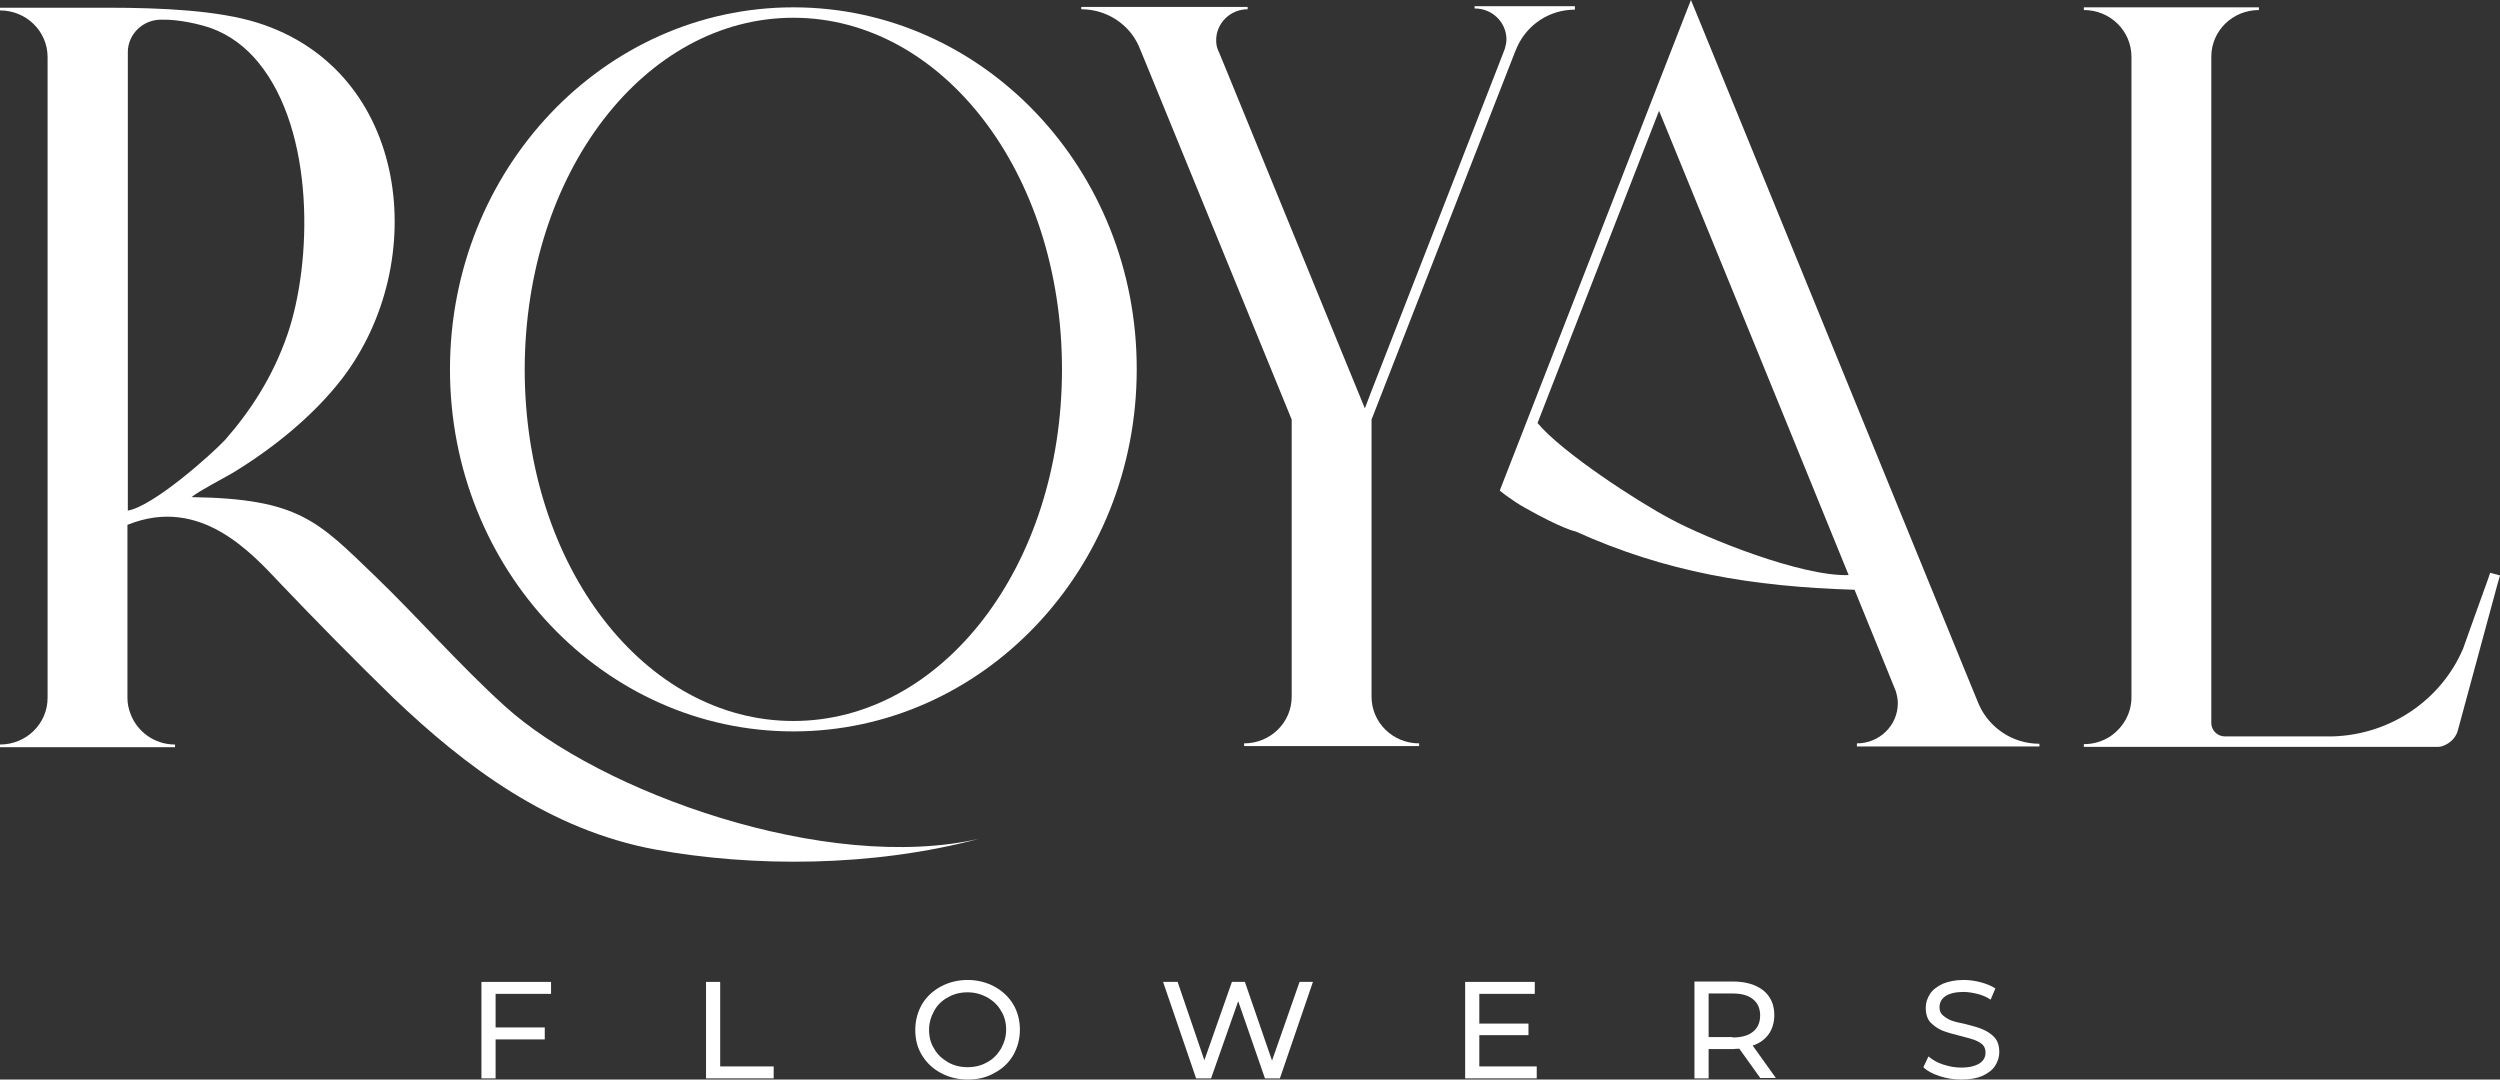
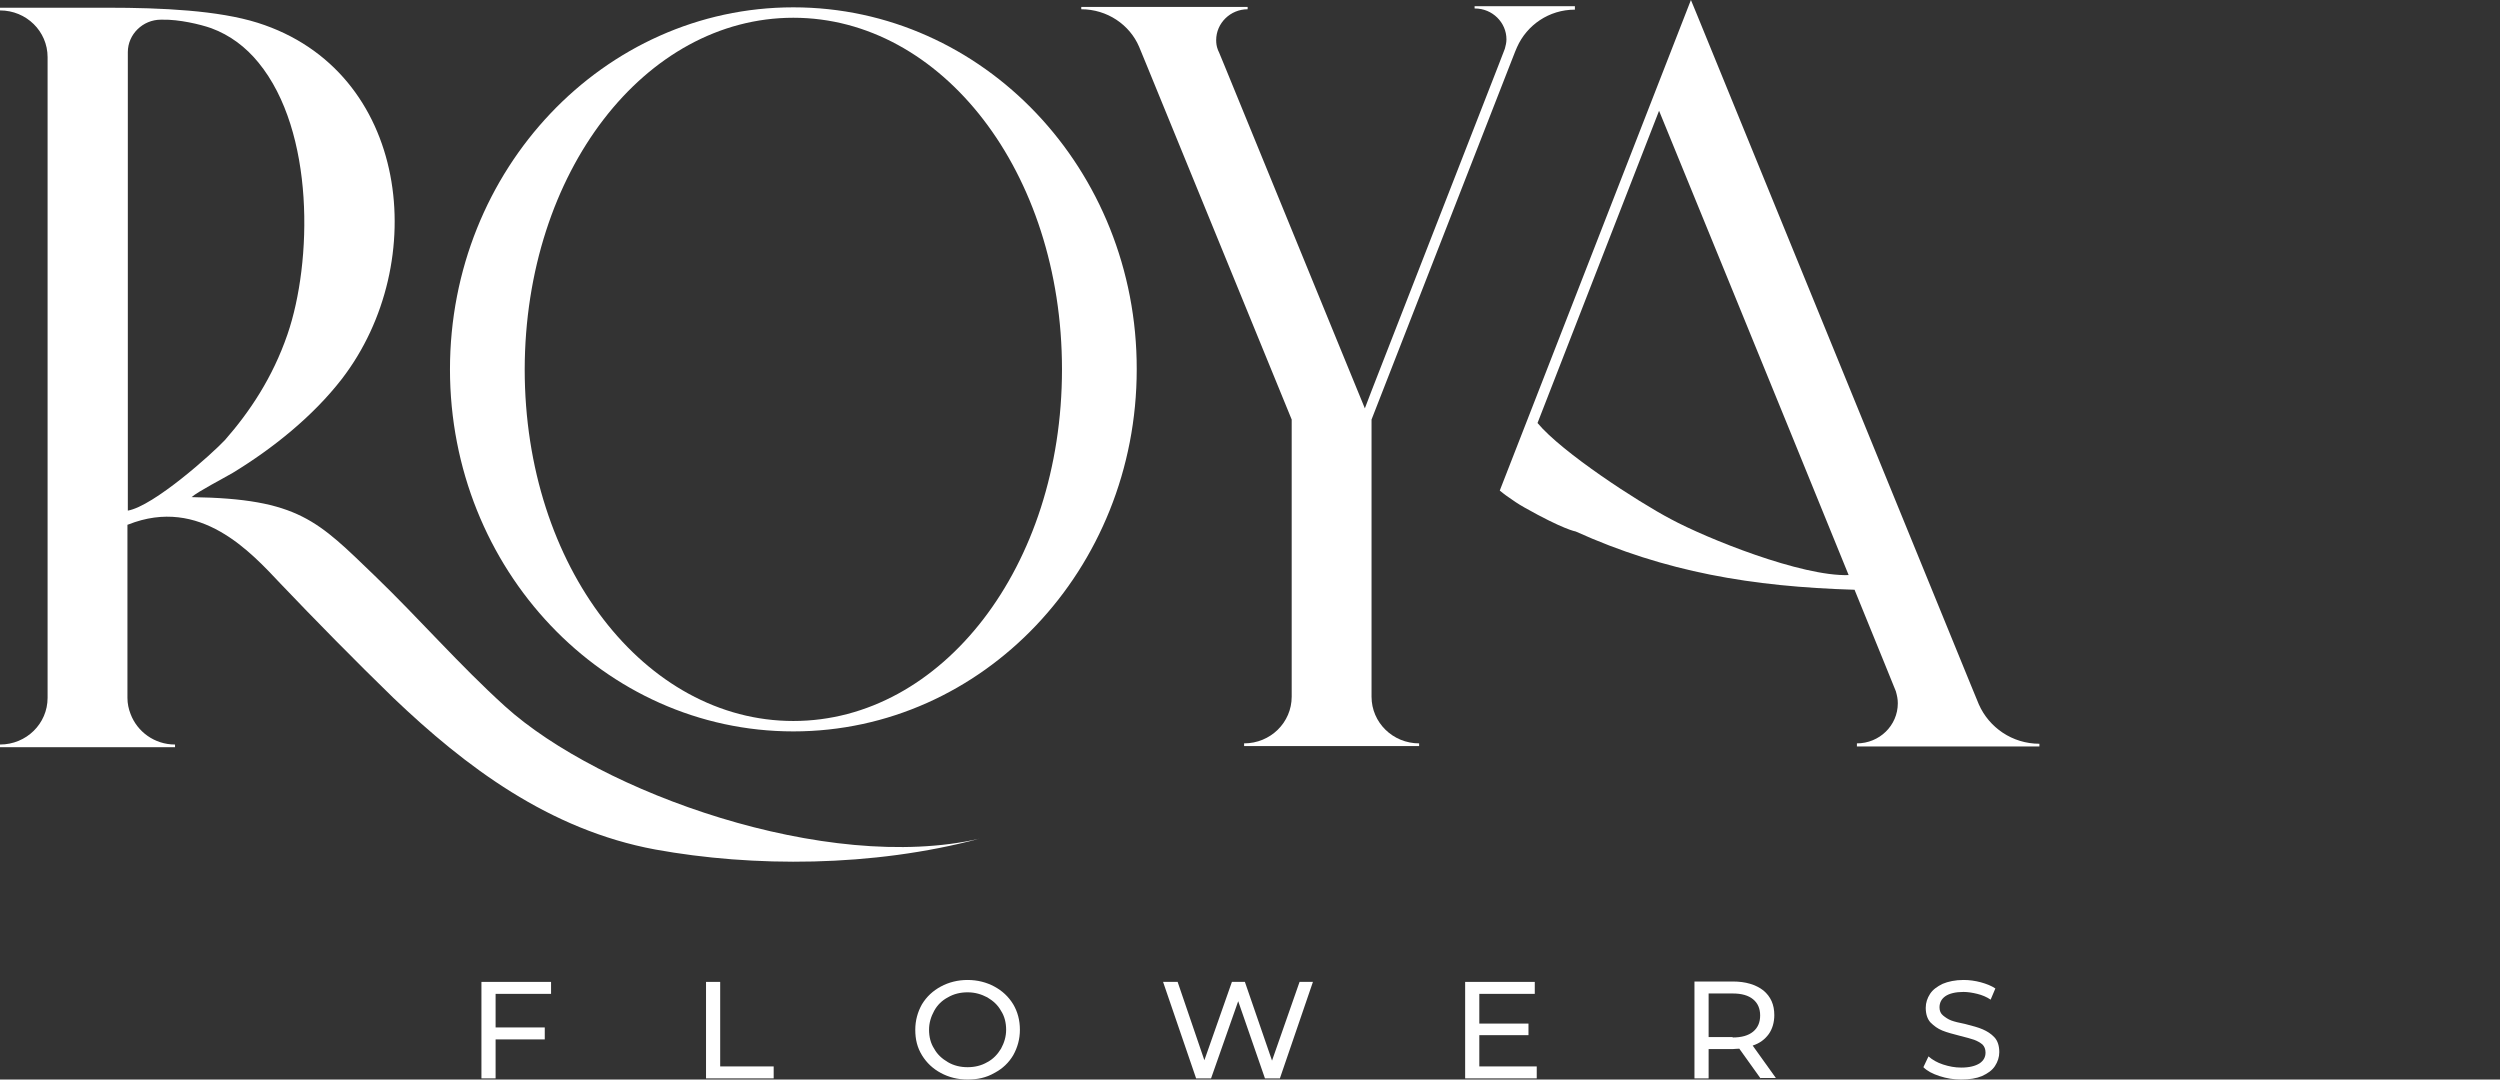
<svg xmlns="http://www.w3.org/2000/svg" width="440" height="190" viewBox="0 0 440 190" fill="none">
  <rect x="0" y="0" width="440" height="190" fill="#333333" stroke="none" />
  <g clip-path="url(#clip0_74_84)">
    <path fill-rule="evenodd" clip-rule="evenodd" d="M88.886 124.312C80.856 117.043 73.795 108.891 65.972 101.351C55.934 91.705 52.612 87.765 33.713 87.494C34.89 86.475 39.251 84.233 40.982 83.214C48.112 78.867 55.104 73.228 60.157 66.707C75.941 46.192 72.064 12.431 45.343 4.008C38.42 1.834 28.59 1.358 18.899 1.358H0V1.834C4.638 1.834 8.376 5.502 8.376 10.053V122.817C8.376 127.368 4.638 131.037 0 131.037V131.512H30.805V131.037C27.206 131.037 24.16 128.795 22.983 125.67C22.637 124.787 22.429 123.836 22.429 122.817V92.385C22.498 92.317 22.498 92.317 22.568 92.317C35.236 87.29 44.166 97.207 49.358 102.71C55.242 108.891 62.649 116.432 69.226 122.817C81.894 134.909 96.639 146.049 115.33 149.514C132.498 152.638 153.543 152.638 172.372 147.612C145.513 153.793 105.639 139.46 88.886 124.312ZM22.498 89.871V9.17C22.498 6.046 25.129 3.464 28.313 3.464H28.59C31.498 3.396 35.236 4.279 37.174 4.959C40.497 6.181 43.266 8.287 45.481 11.004C55.45 23.164 54.965 46.124 50.604 58.827C47.974 66.503 43.889 72.549 39.597 77.44C37.313 79.885 27.067 89.056 22.498 89.871Z" fill="white" />
    <path fill-rule="evenodd" clip-rule="evenodd" d="M348.276 123.972L346.96 120.779L298.641 2.513L297.602 0L290.956 17.05L269.15 73.025L263.958 86.339C264.305 86.611 264.858 87.086 265.481 87.494C266.243 88.037 267.212 88.716 268.32 89.328C275.173 93.2 277.319 93.54 277.319 93.54C293.103 100.672 308.332 103.254 326.4 103.797C330.761 114.462 333.669 121.663 333.669 121.663C333.877 122.41 334.015 123.021 334.015 123.768C334.015 127.708 330.761 130.833 326.816 130.833V131.377H358.936V130.901C354.16 130.901 350.075 128.048 348.276 123.972ZM294.072 91.366C288.257 88.309 274.896 79.614 270.604 74.451L291.995 19.496C291.995 19.496 313.247 71.394 325.362 101.216C317.055 101.487 300.371 94.762 294.072 91.366Z" fill="white" />
    <path fill-rule="evenodd" clip-rule="evenodd" d="M139.629 1.291C106.262 1.291 79.195 29.821 79.195 65.009C79.195 100.196 106.262 128.727 139.629 128.727C172.996 128.727 200.063 100.196 200.063 65.009C200.132 29.821 173.065 1.291 139.629 1.291ZM139.629 3.125C165.727 3.125 186.91 30.229 186.91 65.009C186.91 99.789 165.727 126.893 139.629 126.893C113.531 126.893 92.347 99.789 92.347 65.009C92.417 30.229 113.531 3.125 139.629 3.125Z" fill="white" />
    <path fill-rule="evenodd" clip-rule="evenodd" d="M277.181 1.291V1.698C272.612 1.698 268.735 4.415 267.004 8.287C266.866 8.559 266.797 8.831 266.658 9.103L265.62 11.752L241.391 73.84V100.061V122.614C241.391 127.165 245.129 130.833 249.767 130.833V131.309H218.962V130.833C223.6 130.833 227.338 127.165 227.338 122.614V100.468V73.84L201.932 11.752L200.478 8.22C198.817 4.348 194.871 1.63 190.302 1.63V1.223H219.585V1.63C216.539 1.63 214.047 4.076 214.047 7.065C214.047 7.608 214.116 8.152 214.323 8.695C214.393 8.899 214.462 9.035 214.531 9.171L215.569 11.684L235.507 60.39L240.214 71.87L241.46 68.609L263.681 11.616L264.651 9.103L264.858 8.559C264.997 8.016 265.135 7.54 265.135 6.929C265.135 3.94 262.643 1.494 259.597 1.494C259.597 1.494 259.597 1.494 259.528 1.494V1.087H277.181V1.291Z" fill="white" />
-     <path fill-rule="evenodd" clip-rule="evenodd" d="M440 101.283L439.585 102.71L432.662 128.252L432.524 128.727C432.454 129.067 432.247 129.338 432.108 129.61C431.624 130.357 430.862 130.969 429.893 131.308C429.685 131.376 429.408 131.444 429.201 131.444C429.131 131.444 429.131 131.444 429.062 131.444H366.759V130.969C368.49 130.969 370.012 130.493 371.397 129.61C373.612 128.116 375.135 125.602 375.135 122.749V9.986C375.135 5.434 371.397 1.766 366.759 1.766V1.291H397.564V1.766C392.926 1.766 389.188 5.434 389.188 9.986V127.233C389.188 128.523 390.227 129.61 391.611 129.61C397.149 129.61 410.302 129.61 410.44 129.61C420.824 129.338 429.685 123.089 433.493 114.19C433.493 114.122 437.854 102.031 437.854 102.031L438.269 100.808L440 101.283Z" fill="white" />
    <path fill-rule="evenodd" clip-rule="evenodd" d="M87.225 174.92V180.83H95.878V182.936H87.225V189.796H84.733V172.814H96.986V174.92H87.225Z" fill="white" />
    <path fill-rule="evenodd" clip-rule="evenodd" d="M124.261 172.814H126.753V187.691H136.167V189.796H124.261V172.814Z" fill="white" />
    <path fill-rule="evenodd" clip-rule="evenodd" d="M170.296 190C168.565 190 166.973 189.592 165.589 188.845C164.204 188.098 163.096 187.079 162.266 185.72C161.435 184.362 161.089 182.935 161.089 181.237C161.089 179.607 161.504 178.112 162.266 176.754C163.096 175.395 164.204 174.376 165.589 173.629C166.973 172.882 168.565 172.474 170.296 172.474C172.027 172.474 173.619 172.882 175.003 173.629C176.388 174.376 177.495 175.395 178.326 176.754C179.088 178.044 179.503 179.539 179.503 181.237C179.503 182.867 179.088 184.362 178.326 185.72C177.565 187.011 176.457 188.098 175.003 188.845C173.619 189.66 172.027 190 170.296 190ZM170.296 187.826C171.542 187.826 172.719 187.555 173.757 186.943C174.796 186.4 175.557 185.585 176.18 184.566C176.734 183.547 177.08 182.46 177.08 181.237C177.08 180.014 176.803 178.86 176.18 177.909C175.626 176.89 174.796 176.142 173.757 175.531C172.719 174.988 171.611 174.648 170.296 174.648C169.05 174.648 167.873 174.92 166.835 175.531C165.796 176.074 164.966 176.89 164.412 177.909C163.858 178.927 163.512 180.014 163.512 181.237C163.512 182.46 163.789 183.615 164.412 184.566C164.966 185.585 165.796 186.332 166.835 186.943C167.873 187.555 169.05 187.826 170.296 187.826Z" fill="white" />
    <path fill-rule="evenodd" clip-rule="evenodd" d="M231.076 172.814L225.261 189.796H222.631L217.923 176.21L213.147 189.796H210.516L204.701 172.814H207.262L211.97 186.604L216.816 172.814H219.1L223.877 186.672L228.723 172.814H231.076Z" fill="white" />
    <path fill-rule="evenodd" clip-rule="evenodd" d="M270.466 187.691V189.796H257.867V172.814H270.12V174.92H260.359V180.15H269.012V182.188H260.359V187.691H270.466Z" fill="white" />
    <path fill-rule="evenodd" clip-rule="evenodd" d="M309.855 189.796L306.117 184.566C305.633 184.566 305.286 184.634 305.01 184.634H300.717V189.796H298.225V172.746H305.01C307.225 172.746 309.025 173.289 310.34 174.308C311.655 175.395 312.278 176.822 312.278 178.656C312.278 179.947 311.932 181.101 311.309 181.985C310.617 182.936 309.717 183.615 308.471 184.022L312.555 189.729H309.855V189.796ZM304.94 182.596C306.532 182.596 307.709 182.256 308.54 181.577C309.371 180.898 309.786 179.947 309.786 178.724C309.786 177.501 309.371 176.55 308.54 175.871C307.709 175.192 306.532 174.852 304.94 174.852H300.717V182.528H304.94V182.596Z" fill="white" />
    <path fill-rule="evenodd" clip-rule="evenodd" d="M345.161 190C343.845 190 342.599 189.796 341.353 189.389C340.107 188.981 339.207 188.506 338.515 187.826L339.415 185.924C340.107 186.536 340.938 187.011 341.976 187.351C343.014 187.69 344.053 187.894 345.161 187.894C346.614 187.894 347.653 187.622 348.414 187.147C349.106 186.671 349.453 186.06 349.453 185.245C349.453 184.634 349.245 184.158 348.899 183.818C348.483 183.479 347.999 183.207 347.445 183.003C346.891 182.799 346.06 182.596 345.022 182.324C343.707 181.984 342.668 181.713 341.838 181.373C341.007 181.033 340.384 180.558 339.761 179.946C339.207 179.335 338.93 178.452 338.93 177.365C338.93 176.482 339.207 175.667 339.692 174.92C340.176 174.172 340.938 173.629 341.907 173.153C342.876 172.746 344.122 172.474 345.576 172.474C346.614 172.474 347.583 172.61 348.622 172.882C349.591 173.153 350.491 173.493 351.183 173.969L350.352 175.939C349.66 175.463 348.829 175.123 347.999 174.92C347.168 174.716 346.337 174.58 345.576 174.58C344.191 174.58 343.084 174.852 342.391 175.327C341.699 175.803 341.353 176.482 341.353 177.297C341.353 177.909 341.561 178.384 341.976 178.724C342.391 179.063 342.876 179.403 343.43 179.607C343.984 179.811 344.814 180.014 345.853 180.218C347.168 180.558 348.206 180.829 348.968 181.169C349.729 181.509 350.422 181.916 351.045 182.596C351.599 183.207 351.875 184.09 351.875 185.177C351.875 186.06 351.599 186.875 351.114 187.622C350.629 188.37 349.868 188.913 348.829 189.389C347.86 189.796 346.614 190 345.161 190Z" fill="white" />
  </g>
  <defs>
    <clipPath id="clip0_74_84">
      <rect width="440" height="190" fill="white" />
    </clipPath>
  </defs>
</svg>